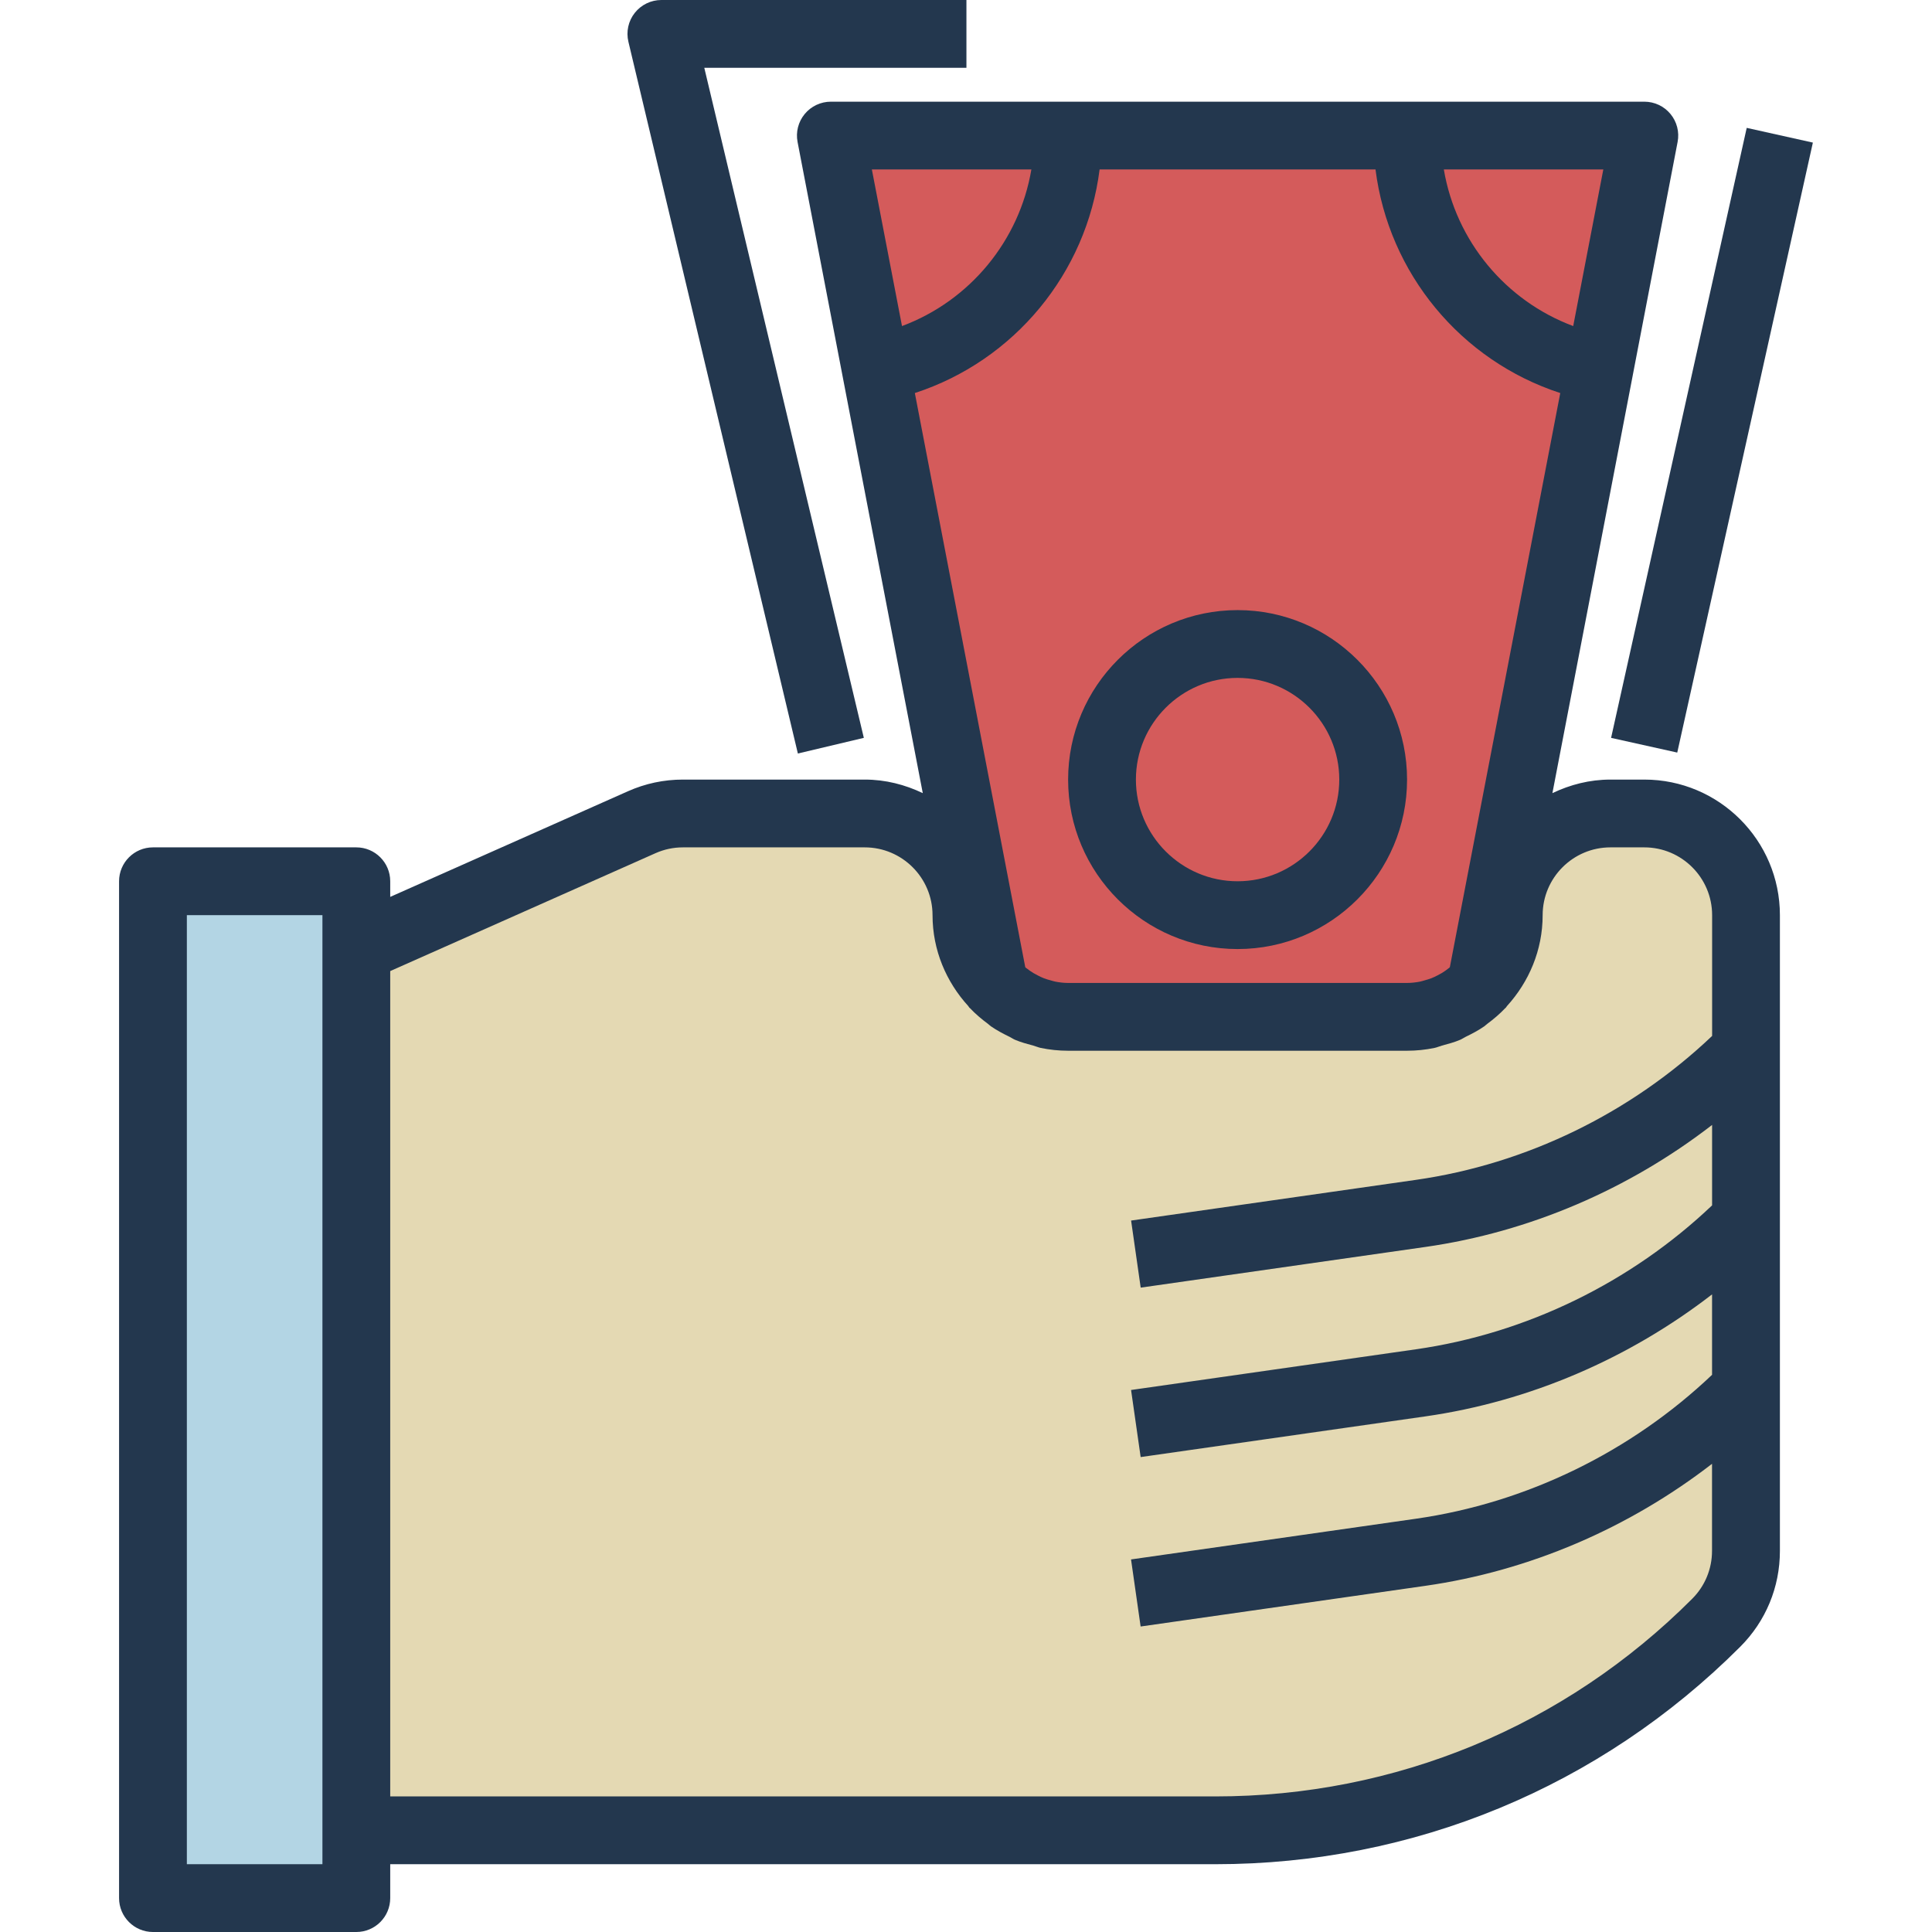
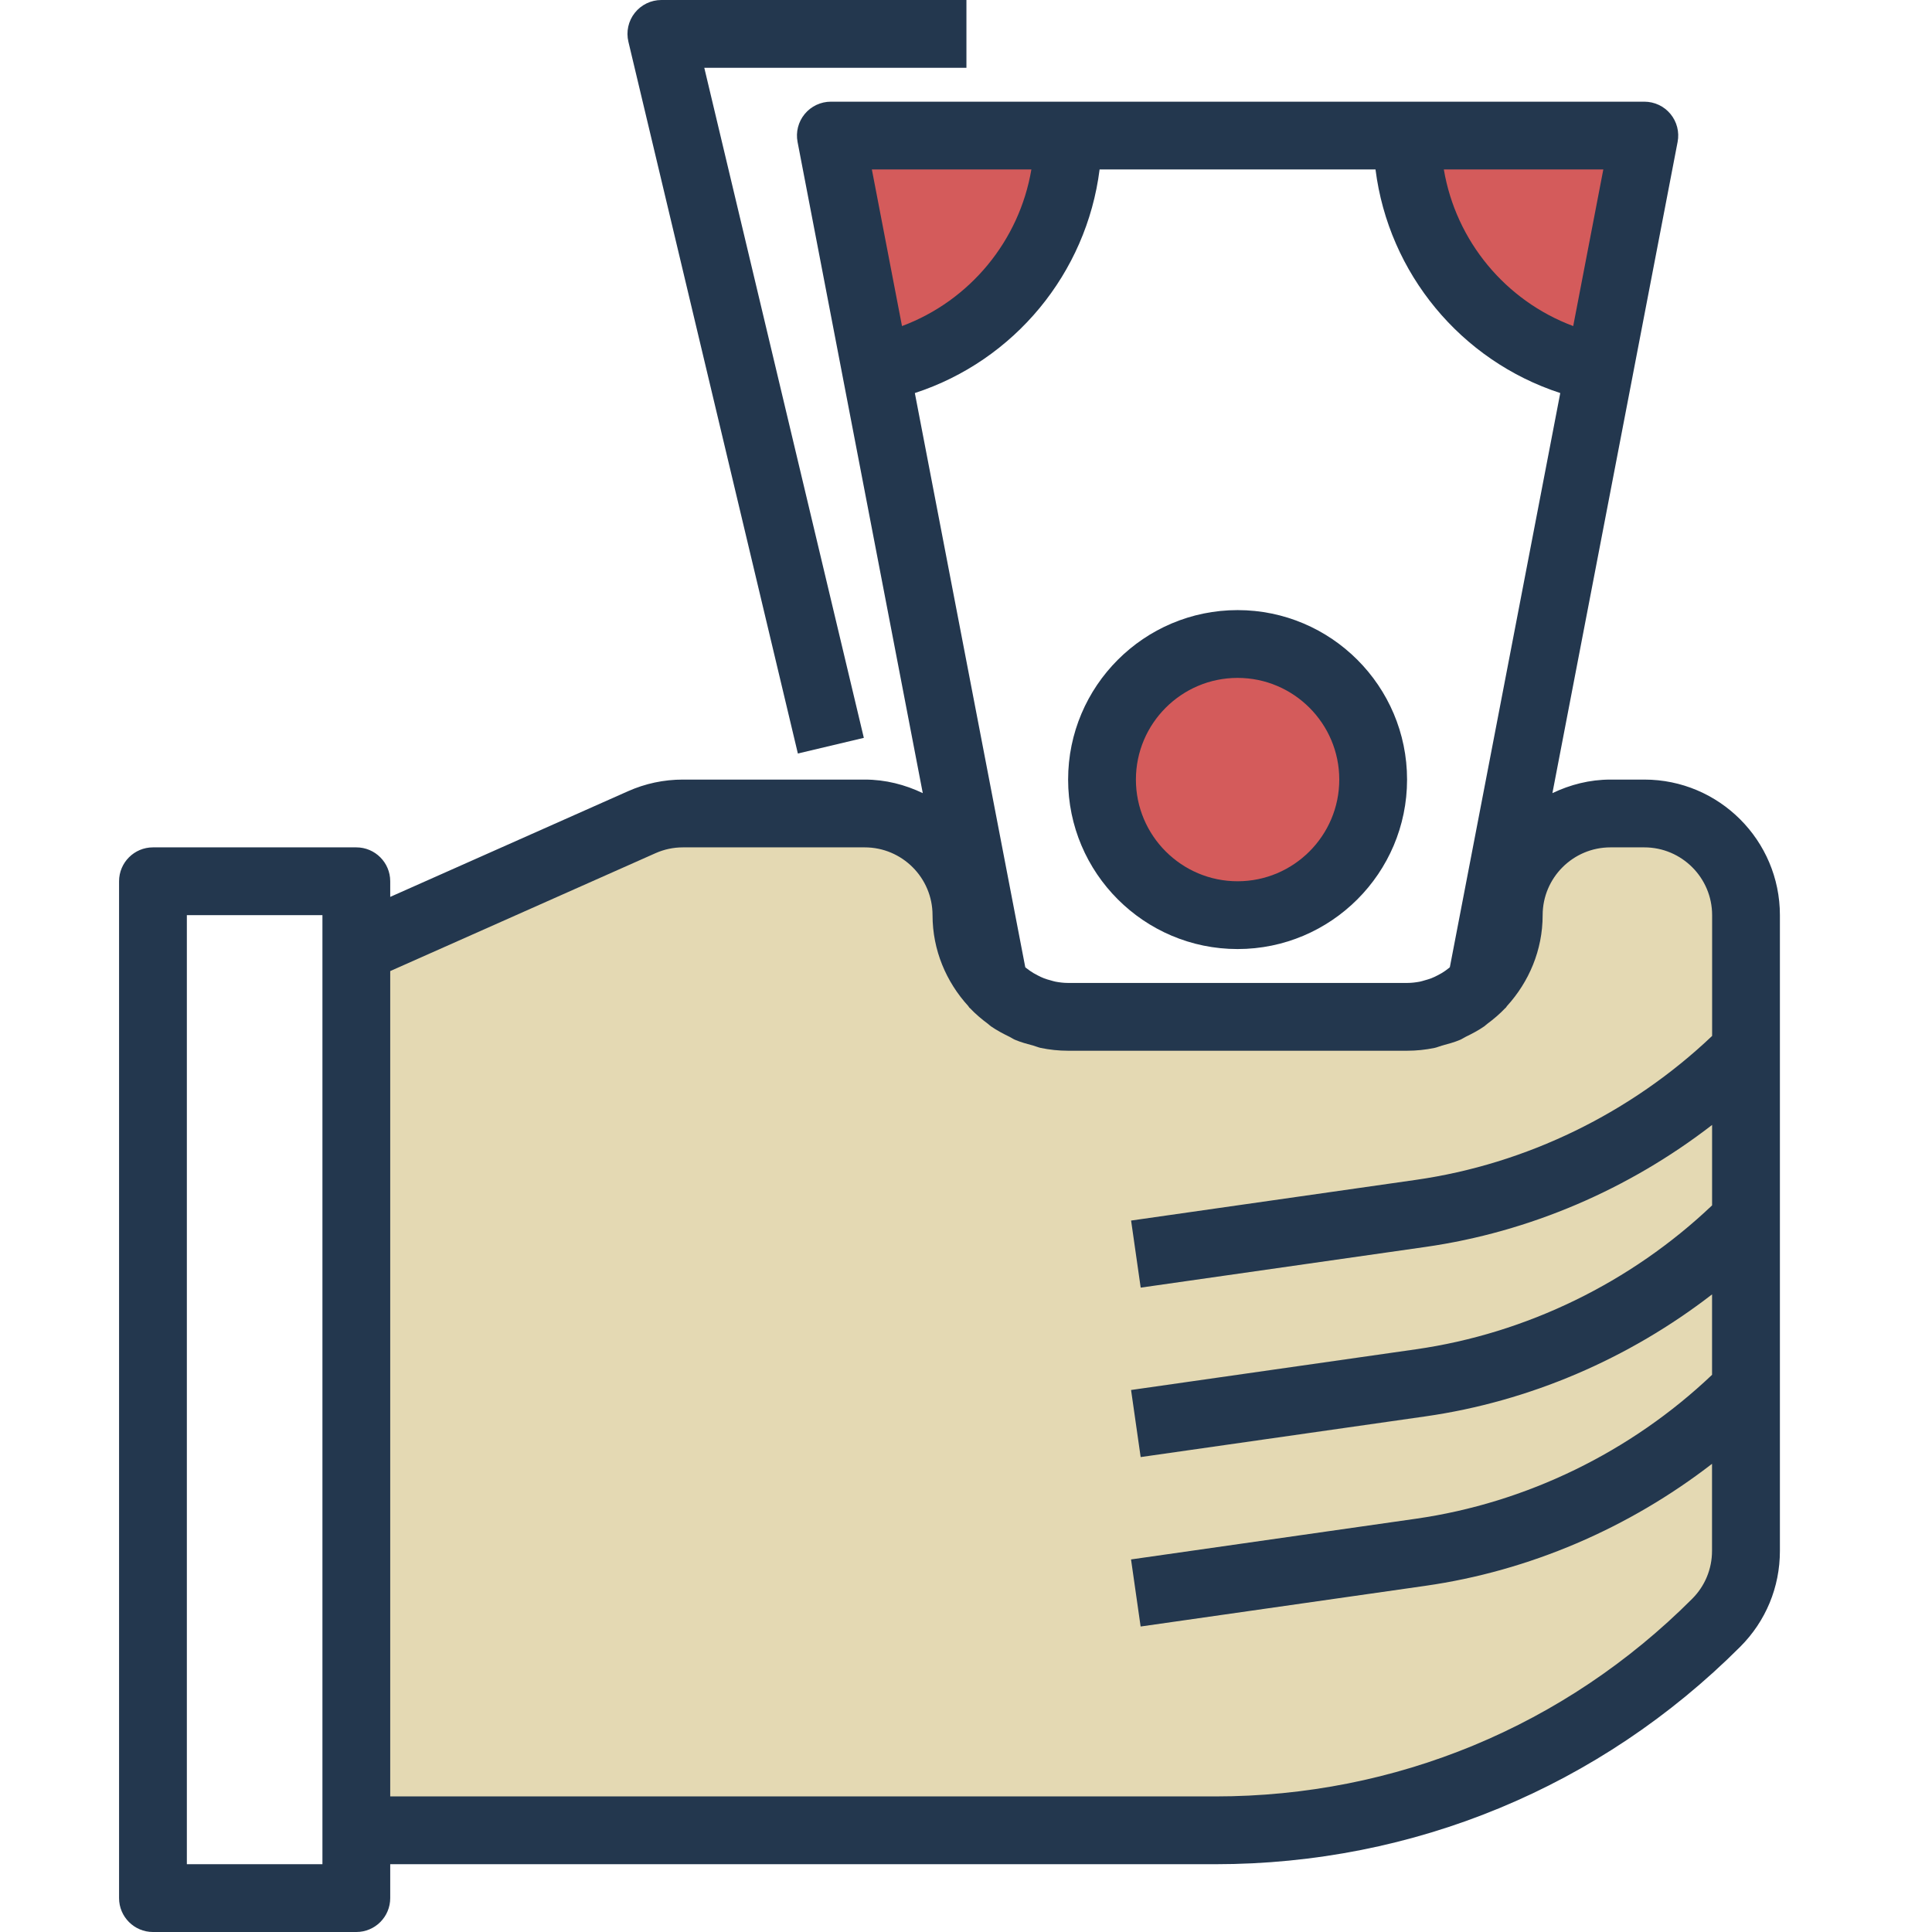
<svg xmlns="http://www.w3.org/2000/svg" version="1.1" id="Capa_1" x="0px" y="0px" viewBox="0 0 456 456" style="enable-background:new 0 0 456 456;" xml:space="preserve">
  <g>
-     <path style="fill:#D45B5B;" d="M337.07,239.472c-1.6,0.344-3.256,0.528-4.968,0.528C333.806,240,335.47,239.808,337.07,239.472z" />
    <path style="fill:#D45B5B;" d="M341.75,237.944c-1.264,0.568-2.616,0.968-3.984,1.304   C339.142,238.92,340.478,238.504,341.75,237.944z" />
    <path style="fill:#D45B5B;" d="M246.438,239.256c-1.376-0.336-2.72-0.744-3.984-1.312   C243.726,238.504,245.062,238.92,246.438,239.256z" />
    <path style="fill:#D45B5B;" d="M252.102,240c-1.712,0-3.368-0.184-4.968-0.528C248.734,239.808,250.398,240,252.102,240z" />
  </g>
-   <polygon style="fill:#B3D5E4;" points="36.102,208 36.102,448 84.102,448 84.102,432 84.102,224 84.102,208 " />
  <path style="fill:#E4D9B3;" d="M286.846,432c44.344,0,86.872-17.616,118.224-48.968c4.504-4.504,7.032-10.608,7.032-16.976V328  c-20.768,20.768-47.72,34.248-76.8,38.4l-67.2,9.6l67.2-9.6c29.08-4.152,56.032-17.632,76.8-38.4v-40  c-20.768,20.768-47.72,34.248-76.8,38.4l-67.2,9.6l67.2-9.6c29.08-4.152,56.032-17.632,76.8-38.4v-40  c-20.768,20.768-47.72,34.248-76.8,38.4l-67.2,9.6l67.2-9.6c29.08-4.152,56.032-17.632,76.8-38.4v-32c0-13.256-10.744-24-24-24h-8  c-13.256,0-24,10.744-24,24c0,9.712-5.8,18.032-14.096,21.808c-0.088,0.04-0.168,0.096-0.256,0.136  c-1.272,0.56-2.608,0.976-3.984,1.304c-0.24,0.056-0.456,0.16-0.696,0.216c-1.6,0.344-3.264,0.536-4.968,0.536h-80  c-1.704,0-3.368-0.192-4.968-0.528c-0.24-0.048-0.456-0.16-0.696-0.216c-1.376-0.336-2.712-0.752-3.984-1.312  c-0.088-0.04-0.16-0.096-0.248-0.136c-8.304-3.768-14.104-12.096-14.104-21.808c0-13.256-10.744-24-24-24h-42.904  c-3.36,0-6.68,0.704-9.744,2.072L84.102,224v208H286.846z" />
  <g>
-     <path style="fill:#D45B5B;" d="M246.438,239.256c0.24,0.056,0.456,0.168,0.696,0.216c1.6,0.344,3.256,0.528,4.968,0.528h80   c1.712,0,3.368-0.184,4.968-0.528c0.24-0.048,0.456-0.16,0.696-0.216c1.368-0.336,2.72-0.744,3.984-1.304   c0.088-0.04,0.168-0.096,0.256-0.136c2.864-1.32,5.432-3.168,7.56-5.44l27.96-145.4C351.662,82.024,332.102,59.312,332.102,32h-80   c0,27.312-19.56,50.024-45.432,54.968l27.96,145.4c2.136,2.272,4.704,4.128,7.568,5.448c0.088,0.04,0.16,0.096,0.248,0.136   C243.718,238.512,245.062,238.92,246.438,239.256z M292.102,152c17.672,0,32,14.328,32,32s-14.328,32-32,32s-32-14.328-32-32   S274.43,152,292.102,152z" />
-     <path style="fill:#D45B5B;" d="M242.206,237.816c0.088,0.04,0.16,0.096,0.248,0.136   C242.366,237.912,242.294,237.848,242.206,237.816z" />
    <path style="fill:#D45B5B;" d="M247.134,239.472c-0.24-0.048-0.456-0.16-0.696-0.216   C246.678,239.312,246.894,239.416,247.134,239.472z" />
    <path style="fill:#D45B5B;" d="M337.766,239.256c-0.24,0.056-0.456,0.168-0.696,0.216   C337.31,239.416,337.534,239.312,337.766,239.256z" />
    <path style="fill:#D45B5B;" d="M342.006,237.808c-0.088,0.04-0.168,0.104-0.256,0.136   C341.838,237.904,341.918,237.848,342.006,237.808z" />
    <polygon style="fill:#D45B5B;" points="206.67,86.968 206.67,86.968 196.102,32  " />
    <path style="fill:#D45B5B;" d="M252.102,32h-56l10.568,54.968C232.542,82.024,252.102,59.312,252.102,32z" />
-     <path style="fill:#D45B5B;" d="M377.534,86.968L388.102,32L377.534,86.968z" />
+     <path style="fill:#D45B5B;" d="M377.534,86.968L377.534,86.968z" />
    <path style="fill:#D45B5B;" d="M377.534,86.968L388.102,32h-56C332.102,59.312,351.662,82.024,377.534,86.968z" />
    <circle style="fill:#D45B5B;" cx="292.102" cy="184" r="32" />
  </g>
  <g>
    <path style="fill:#23374E;" d="M84.102,200h-48c-4.416,0-8,3.584-8,8v240c0,4.416,3.584,8,8,8h48c4.416,0,8-3.584,8-8v-8h194.744   c46.8,0,90.792-18.224,123.88-51.312c6.048-6.04,9.376-14.08,9.376-22.632V216c0-17.648-14.352-32-32-32h-8   c-4.92,0-9.528,1.208-13.696,3.2l18.984-98.712V88.48l10.568-54.976c0.456-2.344-0.168-4.768-1.688-6.608S390.486,24,388.102,24   h-56h-80h-56c-2.384,0-4.648,1.064-6.168,2.904s-2.144,4.264-1.688,6.608l10.568,54.976v0.008l18.984,98.704   c-4.168-1.992-8.776-3.2-13.696-3.2h-42.904c-4.512,0-8.888,0.928-13,2.76l-56.096,24.928V208   C92.102,203.584,88.518,200,84.102,200z M76.102,440h-32V216h32v8v208V440z M340.27,229.68c-0.32,0.192-0.648,0.36-0.984,0.536   c-0.48,0.248-0.96,0.48-1.464,0.68c-0.52,0.2-1.064,0.352-1.608,0.504c-0.376,0.104-0.752,0.232-1.136,0.304   c-0.96,0.176-1.952,0.296-2.976,0.296h-80c-1.024,0-2.016-0.12-2.984-0.304c-0.384-0.072-0.76-0.2-1.136-0.304   c-0.544-0.144-1.088-0.296-1.608-0.504c-0.504-0.192-0.984-0.432-1.464-0.68c-0.336-0.168-0.664-0.344-0.984-0.536   c-0.576-0.352-1.128-0.728-1.664-1.152c-0.096-0.072-0.184-0.152-0.272-0.224L215.926,92.768   c23.472-7.648,40.52-28.264,43.608-52.776h65.12c3.088,24.504,20.136,45.128,43.608,52.776l-26.064,135.528   c-0.088,0.072-0.184,0.152-0.272,0.224C341.398,228.952,340.846,229.336,340.27,229.68z M378.422,40l-7.104,36.96   c-16-5.968-27.696-20.112-30.536-36.96H378.422z M243.43,40c-2.84,16.84-14.536,30.992-30.536,36.96L205.782,40H243.43z    M154.71,201.376c2.048-0.912,4.224-1.376,6.488-1.376h42.904c8.824,0,16,7.176,16,16c0,8.28,3.248,15.768,8.432,21.456   c0.096,0.12,0.16,0.264,0.264,0.376c0.048,0.056,0.112,0.088,0.168,0.144c1.28,1.352,2.696,2.552,4.2,3.664   c0.248,0.192,0.472,0.424,0.728,0.6c1.376,0.952,2.856,1.736,4.376,2.472c0.432,0.208,0.824,0.496,1.264,0.688   c1.392,0.6,2.88,0.992,4.368,1.392c0.584,0.16,1.136,0.416,1.736,0.544c2.08,0.432,4.248,0.664,6.464,0.664h80   c2.216,0,4.384-0.232,6.472-0.664c0.6-0.12,1.152-0.384,1.736-0.544c1.488-0.4,2.976-0.792,4.368-1.392   c0.44-0.192,0.832-0.48,1.264-0.688c1.52-0.736,3-1.512,4.376-2.472c0.256-0.184,0.48-0.416,0.728-0.6   c1.504-1.112,2.912-2.312,4.2-3.664c0.048-0.056,0.112-0.088,0.168-0.144c0.104-0.112,0.168-0.264,0.264-0.376   c5.176-5.688,8.424-13.176,8.424-21.456c0-8.824,7.176-16,16-16h8c8.824,0,16,7.176,16,16v28.504   c-19.128,18.176-43.8,30.248-69.936,33.976l-67.2,9.6l2.264,15.832l67.192-9.6c24.608-3.512,48.048-13.632,67.672-28.8v18.984   c-19.128,18.176-43.8,30.248-69.936,33.976l-67.2,9.6l2.264,15.832l67.192-9.6c24.608-3.512,48.048-13.632,67.672-28.8v18.984   c-19.128,18.176-43.8,30.248-69.936,33.976l-67.2,9.6l2.264,15.832l67.192-9.6c24.608-3.512,48.048-13.632,67.672-28.8v20.544   c0,4.272-1.664,8.296-4.688,11.32C369.35,407.44,329.374,424,286.846,424H92.102V229.2L154.71,201.376z" />
    <path style="fill:#23374E;" d="M292.102,144c-22.056,0-40,17.944-40,40s17.944,40,40,40s40-17.944,40-40S314.158,144,292.102,144z    M292.102,208c-13.232,0-24-10.768-24-24s10.768-24,24-24s24,10.768,24,24S305.334,208,292.102,208z" />
-     <rect x="330.334" y="95.993" transform="matrix(-0.217 0.976 -0.976 -0.217 593.255 -267.921)" style="fill:#23374E;" width="147.513" height="16" />
    <path style="fill:#23374E;" d="M203.886,174.152L166.23,16h61.872V0h-72c-2.448,0-4.76,1.12-6.28,3.04s-2.072,4.432-1.504,6.808   l40,168L203.886,174.152z" />
  </g>
  <g>
</g>
  <g>
</g>
  <g>
</g>
  <g>
</g>
  <g>
</g>
  <g>
</g>
  <g>
</g>
  <g>
</g>
  <g>
</g>
  <g>
</g>
  <g>
</g>
  <g>
</g>
  <g>
</g>
  <g>
</g>
  <g>
</g>
</svg>